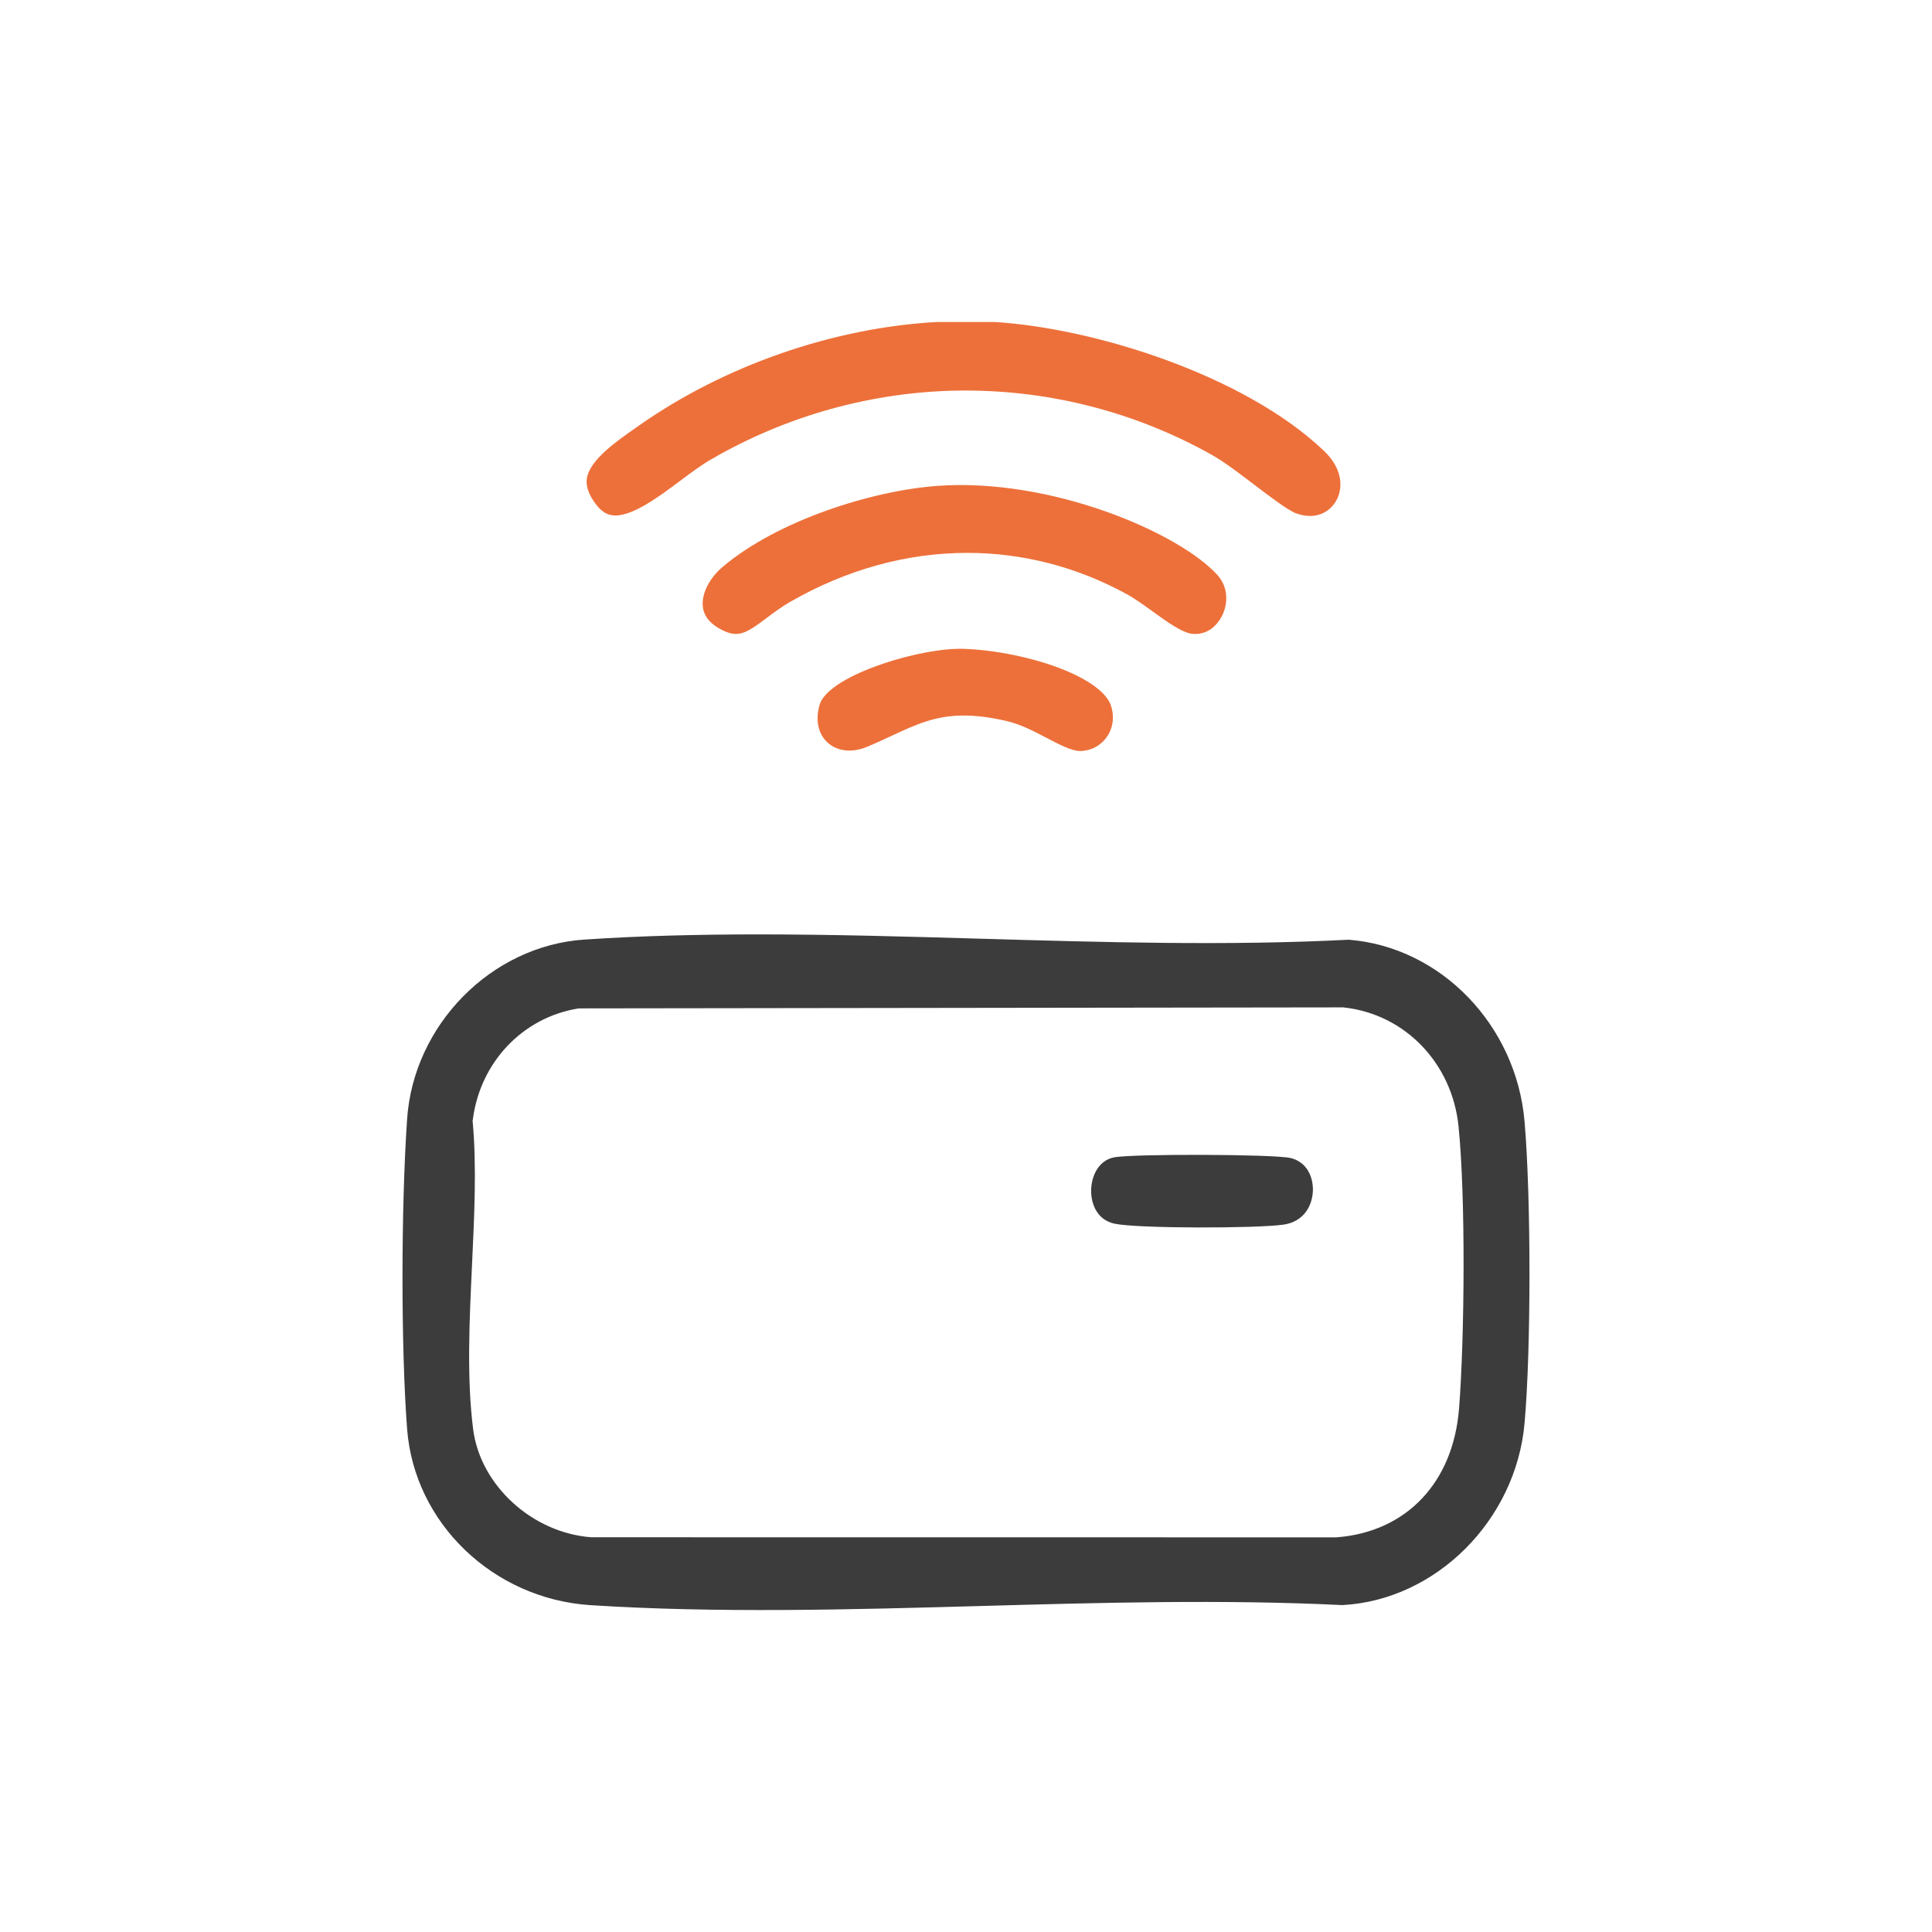
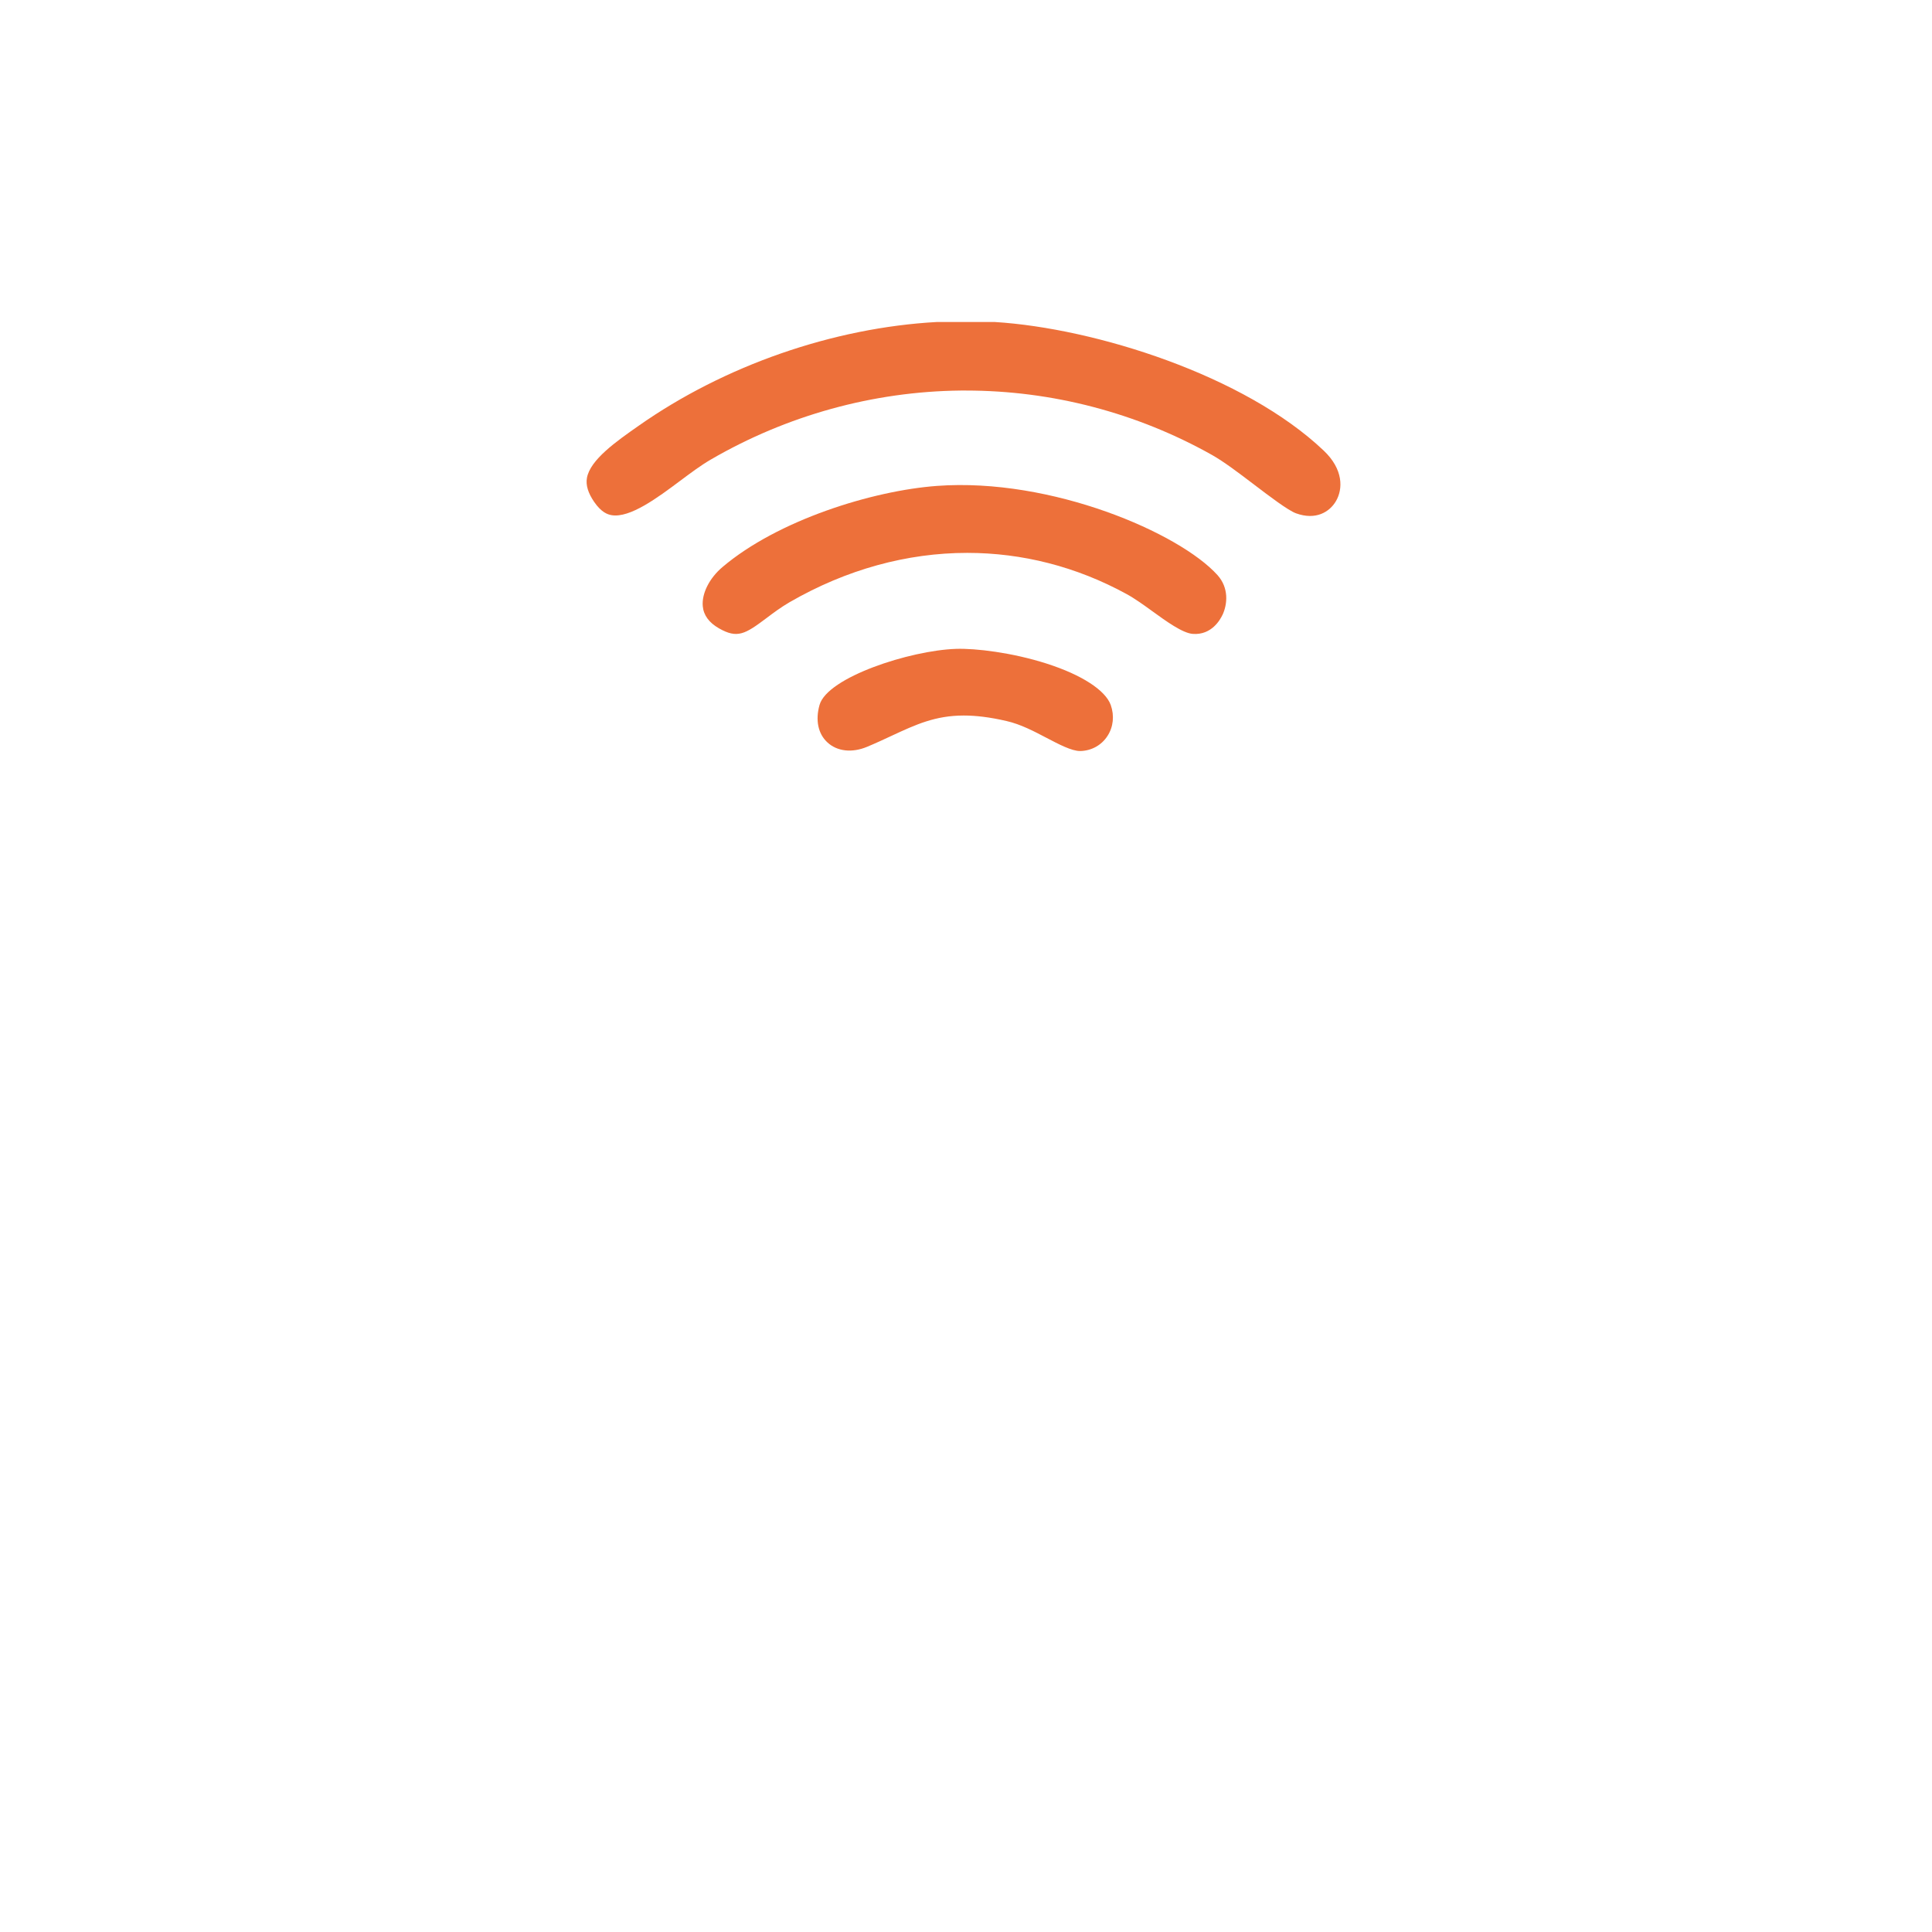
<svg xmlns="http://www.w3.org/2000/svg" width="48" height="48" viewBox="0 0 48 48" fill="none">
-   <path d="M33.508 23.347C30.514 23.502 27.39 23.41 24.369 23.322C22.543 23.269 20.683 23.215 18.84 23.215C17.378 23.215 15.927 23.249 14.512 23.344C12.205 23.5 10.273 25.461 10.114 27.807C9.962 30.044 9.962 33.494 10.114 35.497C10.291 37.84 12.252 39.724 14.673 39.88C17.823 40.082 21.145 39.99 24.358 39.901C27.328 39.818 30.399 39.733 33.35 39.878C35.674 39.755 37.661 37.775 37.877 35.361C38.04 33.541 38.04 29.756 37.877 27.863C37.67 25.463 35.794 23.528 33.508 23.347ZM36.25 34.987C36.109 36.825 34.95 38.054 33.225 38.193L33.206 38.195L14.688 38.193C13.22 38.081 11.932 36.902 11.755 35.508C11.594 34.248 11.662 32.816 11.727 31.432C11.784 30.23 11.843 28.989 11.747 27.906L11.742 27.847L11.751 27.789C11.941 26.386 12.983 25.289 14.344 25.059L14.383 25.053H14.423L33.377 25.028L33.405 25.032C34.914 25.205 36.079 26.42 36.237 27.985C36.414 29.731 36.389 33.182 36.251 34.986L36.25 34.987Z" fill="#3C3C3C" />
-   <path d="M15.194 12.799C15.651 12.877 16.343 12.361 16.898 11.946C17.165 11.747 17.416 11.559 17.654 11.421C19.545 10.32 21.694 9.726 23.868 9.703C23.911 9.703 23.954 9.703 23.998 9.703C26.135 9.703 28.246 10.255 30.113 11.304C30.41 11.472 30.773 11.747 31.157 12.039C31.533 12.325 32.001 12.681 32.199 12.753C32.695 12.933 33.036 12.716 33.191 12.451C33.367 12.151 33.38 11.663 32.888 11.196C30.92 9.326 27.213 8.155 24.716 8H23.274C20.699 8.142 18 9.08 15.87 10.576L15.795 10.629C15.317 10.963 14.662 11.421 14.582 11.875C14.551 12.053 14.61 12.248 14.762 12.47C14.941 12.73 15.095 12.782 15.195 12.799H15.194Z" fill="#ED703A" />
+   <path d="M15.194 12.799C15.651 12.877 16.343 12.361 16.898 11.946C17.165 11.747 17.416 11.559 17.654 11.421C19.545 10.32 21.694 9.726 23.868 9.703C23.911 9.703 23.954 9.703 23.998 9.703C26.135 9.703 28.246 10.255 30.113 11.304C30.41 11.472 30.773 11.747 31.157 12.039C31.533 12.325 32.001 12.681 32.199 12.753C32.695 12.933 33.036 12.716 33.191 12.451C33.367 12.151 33.38 11.663 32.888 11.196C30.92 9.326 27.213 8.155 24.716 8H23.274C20.699 8.142 18 9.08 15.87 10.576C15.317 10.963 14.662 11.421 14.582 11.875C14.551 12.053 14.61 12.248 14.762 12.47C14.941 12.73 15.095 12.782 15.195 12.799H15.194Z" fill="#ED703A" />
  <path d="M30.372 15.279C30.499 15.007 30.532 14.605 30.249 14.289C29.31 13.245 26.129 11.863 23.281 12.072C21.671 12.191 19.323 12.923 17.949 14.089C17.623 14.365 17.432 14.747 17.46 15.06C17.48 15.285 17.616 15.47 17.863 15.611C18.319 15.871 18.51 15.757 19.045 15.355C19.212 15.229 19.403 15.086 19.618 14.961C21.031 14.145 22.54 13.736 24.032 13.736C25.392 13.736 26.738 14.075 27.986 14.757C28.201 14.874 28.424 15.037 28.64 15.193C28.971 15.433 29.383 15.732 29.636 15.749C30.1 15.783 30.316 15.397 30.371 15.278L30.372 15.279Z" fill="#ED703A" />
  <path d="M26.005 16.487C25.144 16.212 24.234 16.104 23.751 16.121C22.611 16.159 20.555 16.826 20.361 17.515C20.255 17.892 20.325 18.23 20.555 18.443C20.799 18.67 21.169 18.71 21.543 18.554C21.768 18.46 21.963 18.369 22.151 18.281C22.752 18.002 23.236 17.777 23.946 17.777C24.249 17.777 24.594 17.818 25.008 17.914C25.36 17.995 25.687 18.167 26.003 18.333C26.309 18.493 26.625 18.659 26.834 18.659C26.839 18.659 26.844 18.659 26.849 18.659C27.125 18.649 27.368 18.512 27.515 18.285C27.661 18.06 27.69 17.78 27.596 17.515C27.464 17.148 26.869 16.763 26.006 16.488L26.005 16.487Z" fill="#ED703A" />
-   <path d="M32.059 28.77C31.642 28.674 28.113 28.663 27.669 28.756C27.284 28.837 27.11 29.231 27.109 29.586C27.109 29.92 27.26 30.309 27.69 30.402C28.252 30.524 31.216 30.522 31.886 30.426C32.402 30.352 32.602 29.948 32.618 29.594C32.632 29.279 32.494 28.873 32.059 28.769V28.77Z" fill="#3C3C3C" />
</svg>